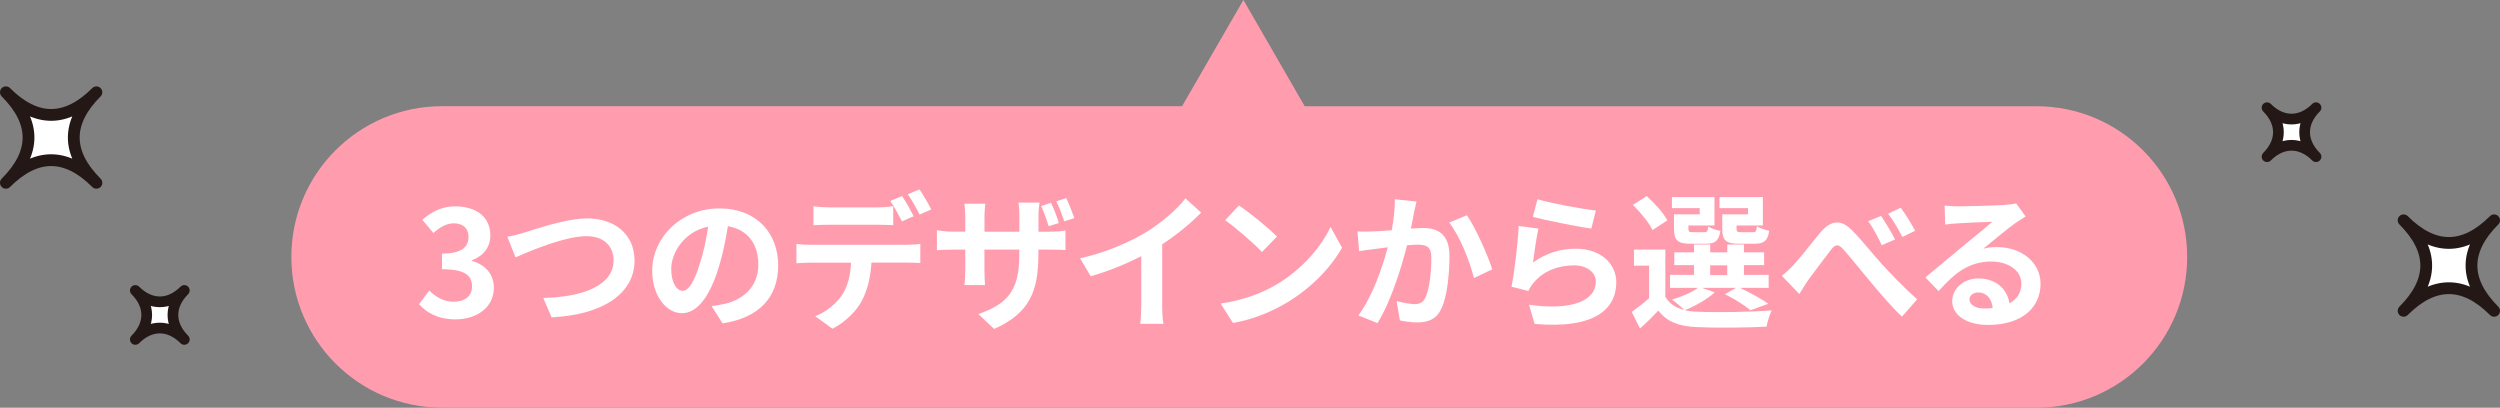
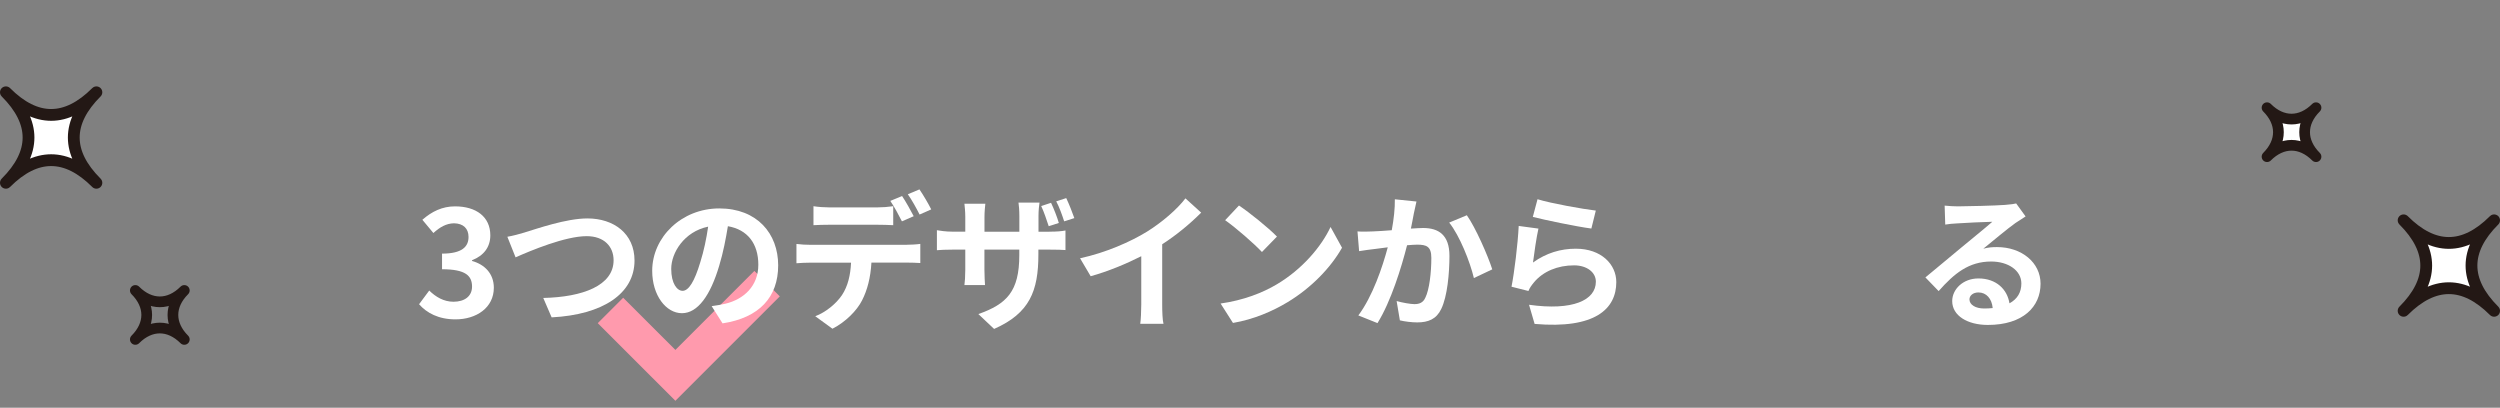
<svg xmlns="http://www.w3.org/2000/svg" id="_レイヤー_2" data-name="レイヤー 2" viewBox="0 0 462.4 75.41">
  <rect x="0" y="0" width="462.4" height="75.41" fill="#808080" stroke="none" />
  <defs>
    <style>
      .cls-1 {
        stroke-linecap: round;
        stroke-width: 1.98px;
      }

      .cls-1, .cls-2 {
        fill: none;
        stroke: #231815;
        stroke-linejoin: round;
      }

      .cls-3 {
        fill: #ff9aad;
      }

      .cls-3, .cls-4, .cls-5 {
        stroke-width: 0px;
      }

      .cls-4 {
        fill: #fff;
      }

      .cls-2 {
        stroke-width: 2.18px;
      }

      .cls-5 {
        fill: #ff9daf;
      }
    </style>
  </defs>
  <g id="_レイヤー_4" data-name="レイヤー 4">
    <g>
      <polygon class="cls-3" points="139.53 50.11 124.92 64.72 115.26 55.07 110.56 59.77 120.22 69.43 124.92 74.13 129.62 69.43 144.23 54.82 139.53 50.11" />
-       <path class="cls-5" d="m81.77,75.41h294.89c15.4,0,27.88-12.48,27.88-27.88h0c0-15.4-12.48-27.88-27.88-27.88h-135.34L229.98,0l-11.34,19.64H81.77c-15.4,0-27.88,12.48-27.88,27.88h0c0,15.4,12.48,27.88,27.88,27.88Z" />
      <g>
        <path class="cls-4" d="m77.51,56.27l1.88-2.53c1.2,1.17,2.67,2.07,4.49,2.07,2.04,0,3.43-1.01,3.43-2.8,0-1.99-1.17-3.21-5.55-3.21v-2.89c3.7,0,4.9-1.28,4.9-3.08,0-1.58-.98-2.5-2.69-2.53-1.44.03-2.61.71-3.81,1.8l-2.04-2.45c1.74-1.52,3.67-2.48,6.04-2.48,3.89,0,6.53,1.91,6.53,5.36,0,2.18-1.22,3.76-3.38,4.6v.14c2.29.63,4.03,2.31,4.03,4.95,0,3.7-3.24,5.85-7.08,5.85-3.18,0-5.34-1.2-6.75-2.8Z" />
        <path class="cls-4" d="m97.14,42.96c2.1-.63,7.57-2.56,11.51-2.56,4.87,0,8.71,2.8,8.71,7.79,0,6.1-5.83,10.02-15.33,10.51l-1.55-3.59c7.3-.16,13.01-2.29,13.01-6.97,0-2.53-1.74-4.46-4.98-4.46-3.97,0-10.34,2.67-13.15,3.92l-1.52-3.81c.98-.16,2.31-.52,3.29-.82Z" />
        <path class="cls-4" d="m131.64,56.62c1.03-.14,1.8-.27,2.5-.44,3.46-.82,6.12-3.29,6.12-7.21s-2.01-6.51-5.63-7.13c-.38,2.29-.84,4.79-1.61,7.32-1.61,5.44-3.95,8.77-6.89,8.77s-5.5-3.29-5.5-7.84c0-6.21,5.42-11.54,12.41-11.54s10.89,4.65,10.89,10.53-3.48,9.69-10.29,10.73l-2.01-3.18Zm-2.1-8.17c.63-1.99,1.12-4.3,1.44-6.53-4.46.93-6.83,4.85-6.83,7.81,0,2.72,1.09,4.06,2.1,4.06,1.12,0,2.2-1.69,3.29-5.34Z" />
        <path class="cls-4" d="m167.74,45.27c.57,0,1.77-.05,2.48-.16v3.54c-.68-.05-1.71-.08-2.48-.08h-6.56c-.16,2.8-.76,5.09-1.74,7-.95,1.88-3.05,4-5.47,5.23l-3.18-2.31c1.93-.73,3.84-2.29,4.93-3.89,1.12-1.69,1.58-3.73,1.69-6.02h-7.49c-.79,0-1.85.05-2.61.11v-3.57c.82.11,1.77.16,2.61.16h17.83Zm-14.37-3.7c-.93,0-2.1.03-2.91.08v-3.51c.87.14,1.99.22,2.91.22h8.9c.93,0,2.01-.08,2.94-.22v3.51c-.93-.05-1.99-.08-2.94-.08h-8.9Zm13.45-.63c-.57-1.12-1.42-2.72-2.15-3.78l2.18-.9c.68,1.01,1.63,2.72,2.15,3.73l-2.18.95Zm3.27-1.25c-.57-1.14-1.44-2.72-2.18-3.76l2.15-.9c.71,1.03,1.71,2.75,2.18,3.7l-2.15.95Z" />
        <path class="cls-4" d="m194.08,42.85c1.44,0,2.26-.08,2.99-.22v3.62c-.6-.05-1.55-.08-2.97-.08h-2.04v.9c0,6.75-1.61,10.86-8.19,13.77l-2.91-2.75c5.25-1.85,7.57-4.19,7.57-10.89v-1.03h-6.45v3.7c0,1.22.08,2.31.11,2.86h-3.81c.08-.54.16-1.63.16-2.86v-3.7h-2.31c-1.36,0-2.34.05-2.94.11v-3.7c.49.08,1.58.27,2.94.27h2.31v-2.72c0-1.03-.11-1.93-.16-2.45h3.87c-.05.52-.16,1.39-.16,2.48v2.7h6.45v-2.89c0-1.09-.08-1.99-.16-2.5h3.89c-.08.54-.19,1.42-.19,2.5v2.89h2.01Zm-.11-1.01c-.38-1.14-.87-2.64-1.39-3.73l1.82-.6c.52,1.09,1.14,2.67,1.44,3.73l-1.88.6Zm2.86-.9c-.38-1.17-.9-2.64-1.47-3.7l1.85-.6c.52,1.09,1.14,2.67,1.5,3.7l-1.88.6Z" />
        <path class="cls-4" d="m214.96,56.32c0,1.2.05,2.89.24,3.57h-4.3c.11-.65.19-2.37.19-3.57v-8.93c-2.8,1.42-6.21,2.83-9.36,3.7l-1.96-3.32c4.76-1.03,9.34-3.05,12.39-4.93,2.75-1.71,5.58-4.14,7.1-6.15l2.91,2.64c-2.07,2.07-4.52,4.11-7.21,5.85v11.13Z" />
        <path class="cls-4" d="m236.19,52.57c4.63-2.75,8.19-6.91,9.91-10.59l2.12,3.84c-2.07,3.68-5.69,7.43-10.07,10.07-2.75,1.66-6.26,3.19-10.1,3.84l-2.29-3.59c4.25-.6,7.79-1.99,10.43-3.57Zm0-8.82l-2.78,2.86c-1.42-1.52-4.82-4.49-6.81-5.88l2.56-2.72c1.91,1.28,5.44,4.11,7.02,5.74Z" />
        <path class="cls-4" d="m261.99,37.27c-.16.71-.35,1.55-.49,2.23-.14.82-.35,1.8-.54,2.78.9-.05,1.71-.11,2.26-.11,2.86,0,4.87,1.28,4.87,5.15,0,3.19-.38,7.49-1.52,9.83-.9,1.88-2.4,2.48-4.44,2.48-1.03,0-2.31-.16-3.21-.38l-.6-3.57c1.03.3,2.59.57,3.29.57.9,0,1.61-.27,2.01-1.17.76-1.5,1.12-4.71,1.12-7.38,0-2.15-.93-2.45-2.64-2.45-.44,0-1.09.05-1.85.11-1.03,4.08-2.99,10.43-5.47,14.4l-3.54-1.42c2.64-3.54,4.46-8.93,5.44-12.6-.95.11-1.8.22-2.31.3-.76.08-2.15.27-2.99.41l-.3-3.65c.98.08,1.88.03,2.86,0,.84-.03,2.12-.11,3.48-.22.38-2.07.6-4.03.57-5.72l4,.41Zm9.31,2.53c1.63,2.31,3.89,7.46,4.71,10.02l-3.4,1.61c-.71-3-2.64-7.87-4.57-10.26l3.27-1.36Z" />
        <path class="cls-4" d="m283.54,48.56c2.45-1.77,5.12-2.56,7.92-2.56,4.74,0,7.49,2.91,7.49,6.18,0,4.93-3.89,8.71-15.11,7.73l-1.03-3.54c8.08,1.14,12.36-.84,12.36-4.27,0-1.74-1.66-3.02-4.03-3.02-3.05,0-5.74,1.12-7.43,3.16-.49.6-.79,1.03-1.01,1.58l-3.13-.79c.52-2.64,1.17-7.89,1.33-11.24l3.65.49c-.35,1.5-.82,4.74-1.01,6.29Zm.84-11.71c2.56.79,8.41,1.82,10.78,2.1l-.82,3.32c-2.72-.35-8.74-1.61-10.83-2.15l.87-3.27Z" />
-         <path class="cls-4" d="m317.13,54.09c-1.36,1.28-3.65,2.53-5.5,3.29.68.16,1.42.25,2.23.27,3.35.16,10.02.08,13.83-.25-.35.74-.82,2.15-.95,3.02-3.46.19-9.47.25-12.88.08-3.27-.14-5.5-.93-7.13-3.05-1.03,1.09-2.1,2.15-3.4,3.32l-1.52-3.08c.98-.71,2.18-1.61,3.21-2.53v-6.02h-2.8v-2.97h5.8v8.71c.73,1.28,1.93,2.07,3.51,2.45-.54-.54-1.63-1.47-2.29-1.91,1.77-.54,3.67-1.31,4.82-2.18h-5.17v-2.4h4.44v-1.8h-3.65v-2.37h3.65v-1.44h2.99v1.44h3.16v-1.44h3.08v1.44h3.73v2.37h-3.73v1.8h4.57v2.4h-5.31c1.88.9,4.03,2.07,5.25,2.94l-3.29,1.2c-1.03-.84-2.94-2.1-4.74-2.97l2.07-1.17h-6.34l2.37.82Zm-11.49-11.54c-.6-1.33-2.23-3.29-3.62-4.65l2.56-1.63c1.42,1.31,3.13,3.13,3.81,4.49l-2.75,1.8Zm8.74-4.06h-5.14v-2.04h7.87v5.25h-4.82v.57c0,.57.11.68.82.68h2.1c.54,0,.65-.16.76-1.06.46.35,1.5.68,2.23.82-.27,1.85-1.01,2.37-2.64,2.37h-2.86c-2.4,0-3.08-.63-3.08-2.8v-2.64h4.76v-1.14Zm1.93,12.39h3.16v-1.8h-3.16v1.8Zm7-12.39h-5.28v-2.04h8.03v5.25h-4.87v.54c0,.6.14.71.82.71h2.2c.54,0,.65-.16.76-1.09.49.35,1.55.68,2.26.82-.27,1.88-.98,2.4-2.69,2.4h-2.91c-2.45,0-3.08-.63-3.08-2.8v-2.64h4.76v-1.14Z" />
-         <path class="cls-4" d="m331.83,48.89c1.22-1.28,3.32-4.06,4.98-6.02,1.88-2.12,3.65-2.31,5.61-.41,1.82,1.8,4,4.57,5.58,6.32,1.74,1.88,4.03,4.3,6.59,6.59l-2.8,3.19c-1.96-1.82-4.19-4.49-5.91-6.53-1.66-1.96-3.67-4.52-4.95-5.93-.95-1.03-1.47-.93-2.26.08-1.06,1.36-3.02,4-4.16,5.53-.63.87-1.22,1.96-1.71,2.67l-3.24-3.38c.82-.63,1.47-1.23,2.29-2.1Zm18.67-4.6l-2.45,1.06c-.82-1.72-1.5-3.02-2.5-4.44l2.37-.98c.76,1.14,1.96,3.1,2.59,4.36Zm3.73-1.61l-2.37,1.14c-.9-1.72-1.63-2.94-2.64-4.3l2.34-1.09c.82,1.09,2.04,3.05,2.67,4.25Z" />
        <path class="cls-4" d="m374.67,40.02c-.65.41-1.28.82-1.88,1.22-1.44,1.01-4.27,3.4-5.96,4.76.9-.24,1.66-.3,2.53-.3,4.57,0,8.06,2.86,8.06,6.78,0,4.25-3.24,7.62-9.75,7.62-3.76,0-6.59-1.71-6.59-4.41,0-2.18,1.99-4.19,4.85-4.19,3.32,0,5.34,2.04,5.74,4.6,1.47-.79,2.2-2.04,2.2-3.67,0-2.42-2.45-4.06-5.58-4.06-4.14,0-6.83,2.2-9.72,5.47l-2.45-2.53c1.91-1.55,5.14-4.3,6.75-5.61,1.5-1.25,4.3-3.51,5.63-4.68-1.39.03-5.09.19-6.51.3-.73.03-1.58.11-2.2.22l-.11-3.51c.76.08,1.69.14,2.45.14,1.42,0,7.19-.14,8.71-.27,1.12-.08,1.74-.19,2.07-.27l1.74,2.4Zm-6.1,16.96c-.16-1.74-1.17-2.89-2.64-2.89-1.01,0-1.66.6-1.66,1.28,0,1.01,1.14,1.69,2.72,1.69.57,0,1.09-.03,1.58-.08Z" />
      </g>
      <g>
        <path class="cls-4" d="m444.57,57.49c5.58-5.58,5.58-11.16,0-16.74,5.58,5.58,11.16,5.58,16.74,0-5.58,5.58-5.58,11.16,0,16.74-5.58-5.58-11.16-5.58-16.74,0Z" />
        <path class="cls-2" d="m444.57,57.49c5.58-5.58,5.58-11.16,0-16.74,5.58,5.58,11.16,5.58,16.74,0-5.58,5.58-5.58,11.16,0,16.74-5.58-5.58-11.16-5.58-16.74,0Z" />
      </g>
      <g>
        <path class="cls-4" d="m1.09,33.81c5.58-5.58,5.58-11.16,0-16.74,5.58,5.58,11.16,5.58,16.74,0-5.58,5.58-5.58,11.16,0,16.74-5.58-5.58-11.16-5.58-16.74,0Z" />
        <path class="cls-2" d="m1.09,33.81c5.58-5.58,5.58-11.16,0-16.74,5.58,5.58,11.16,5.58,16.74,0-5.58,5.58-5.58,11.16,0,16.74-5.58-5.58-11.16-5.58-16.74,0Z" />
      </g>
      <g>
-         <path class="cls-4" d="m25.03,62.78c2.81-2.81,2.81-6.25,0-9.06,2.81,2.81,6.25,2.81,9.06,0-2.81,2.81-2.81,6.25,0,9.06-2.81-2.81-6.25-2.81-9.06,0Z" />
        <path class="cls-1" d="m25.03,62.78c2.81-2.81,2.81-6.25,0-9.06,2.81,2.81,6.25,2.81,9.06,0-2.81,2.81-2.81,6.25,0,9.06-2.81-2.81-6.25-2.81-9.06,0Z" />
      </g>
      <g>
        <path class="cls-4" d="m419.31,28.98c2.81-2.81,2.81-6.25,0-9.06,2.81,2.81,6.25,2.81,9.06,0-2.81,2.81-2.81,6.25,0,9.06-2.81-2.81-6.25-2.81-9.06,0Z" />
        <path class="cls-1" d="m419.31,28.98c2.81-2.81,2.81-6.25,0-9.06,2.81,2.81,6.25,2.81,9.06,0-2.81,2.81-2.81,6.25,0,9.06-2.81-2.81-6.25-2.81-9.06,0Z" />
      </g>
    </g>
  </g>
</svg>